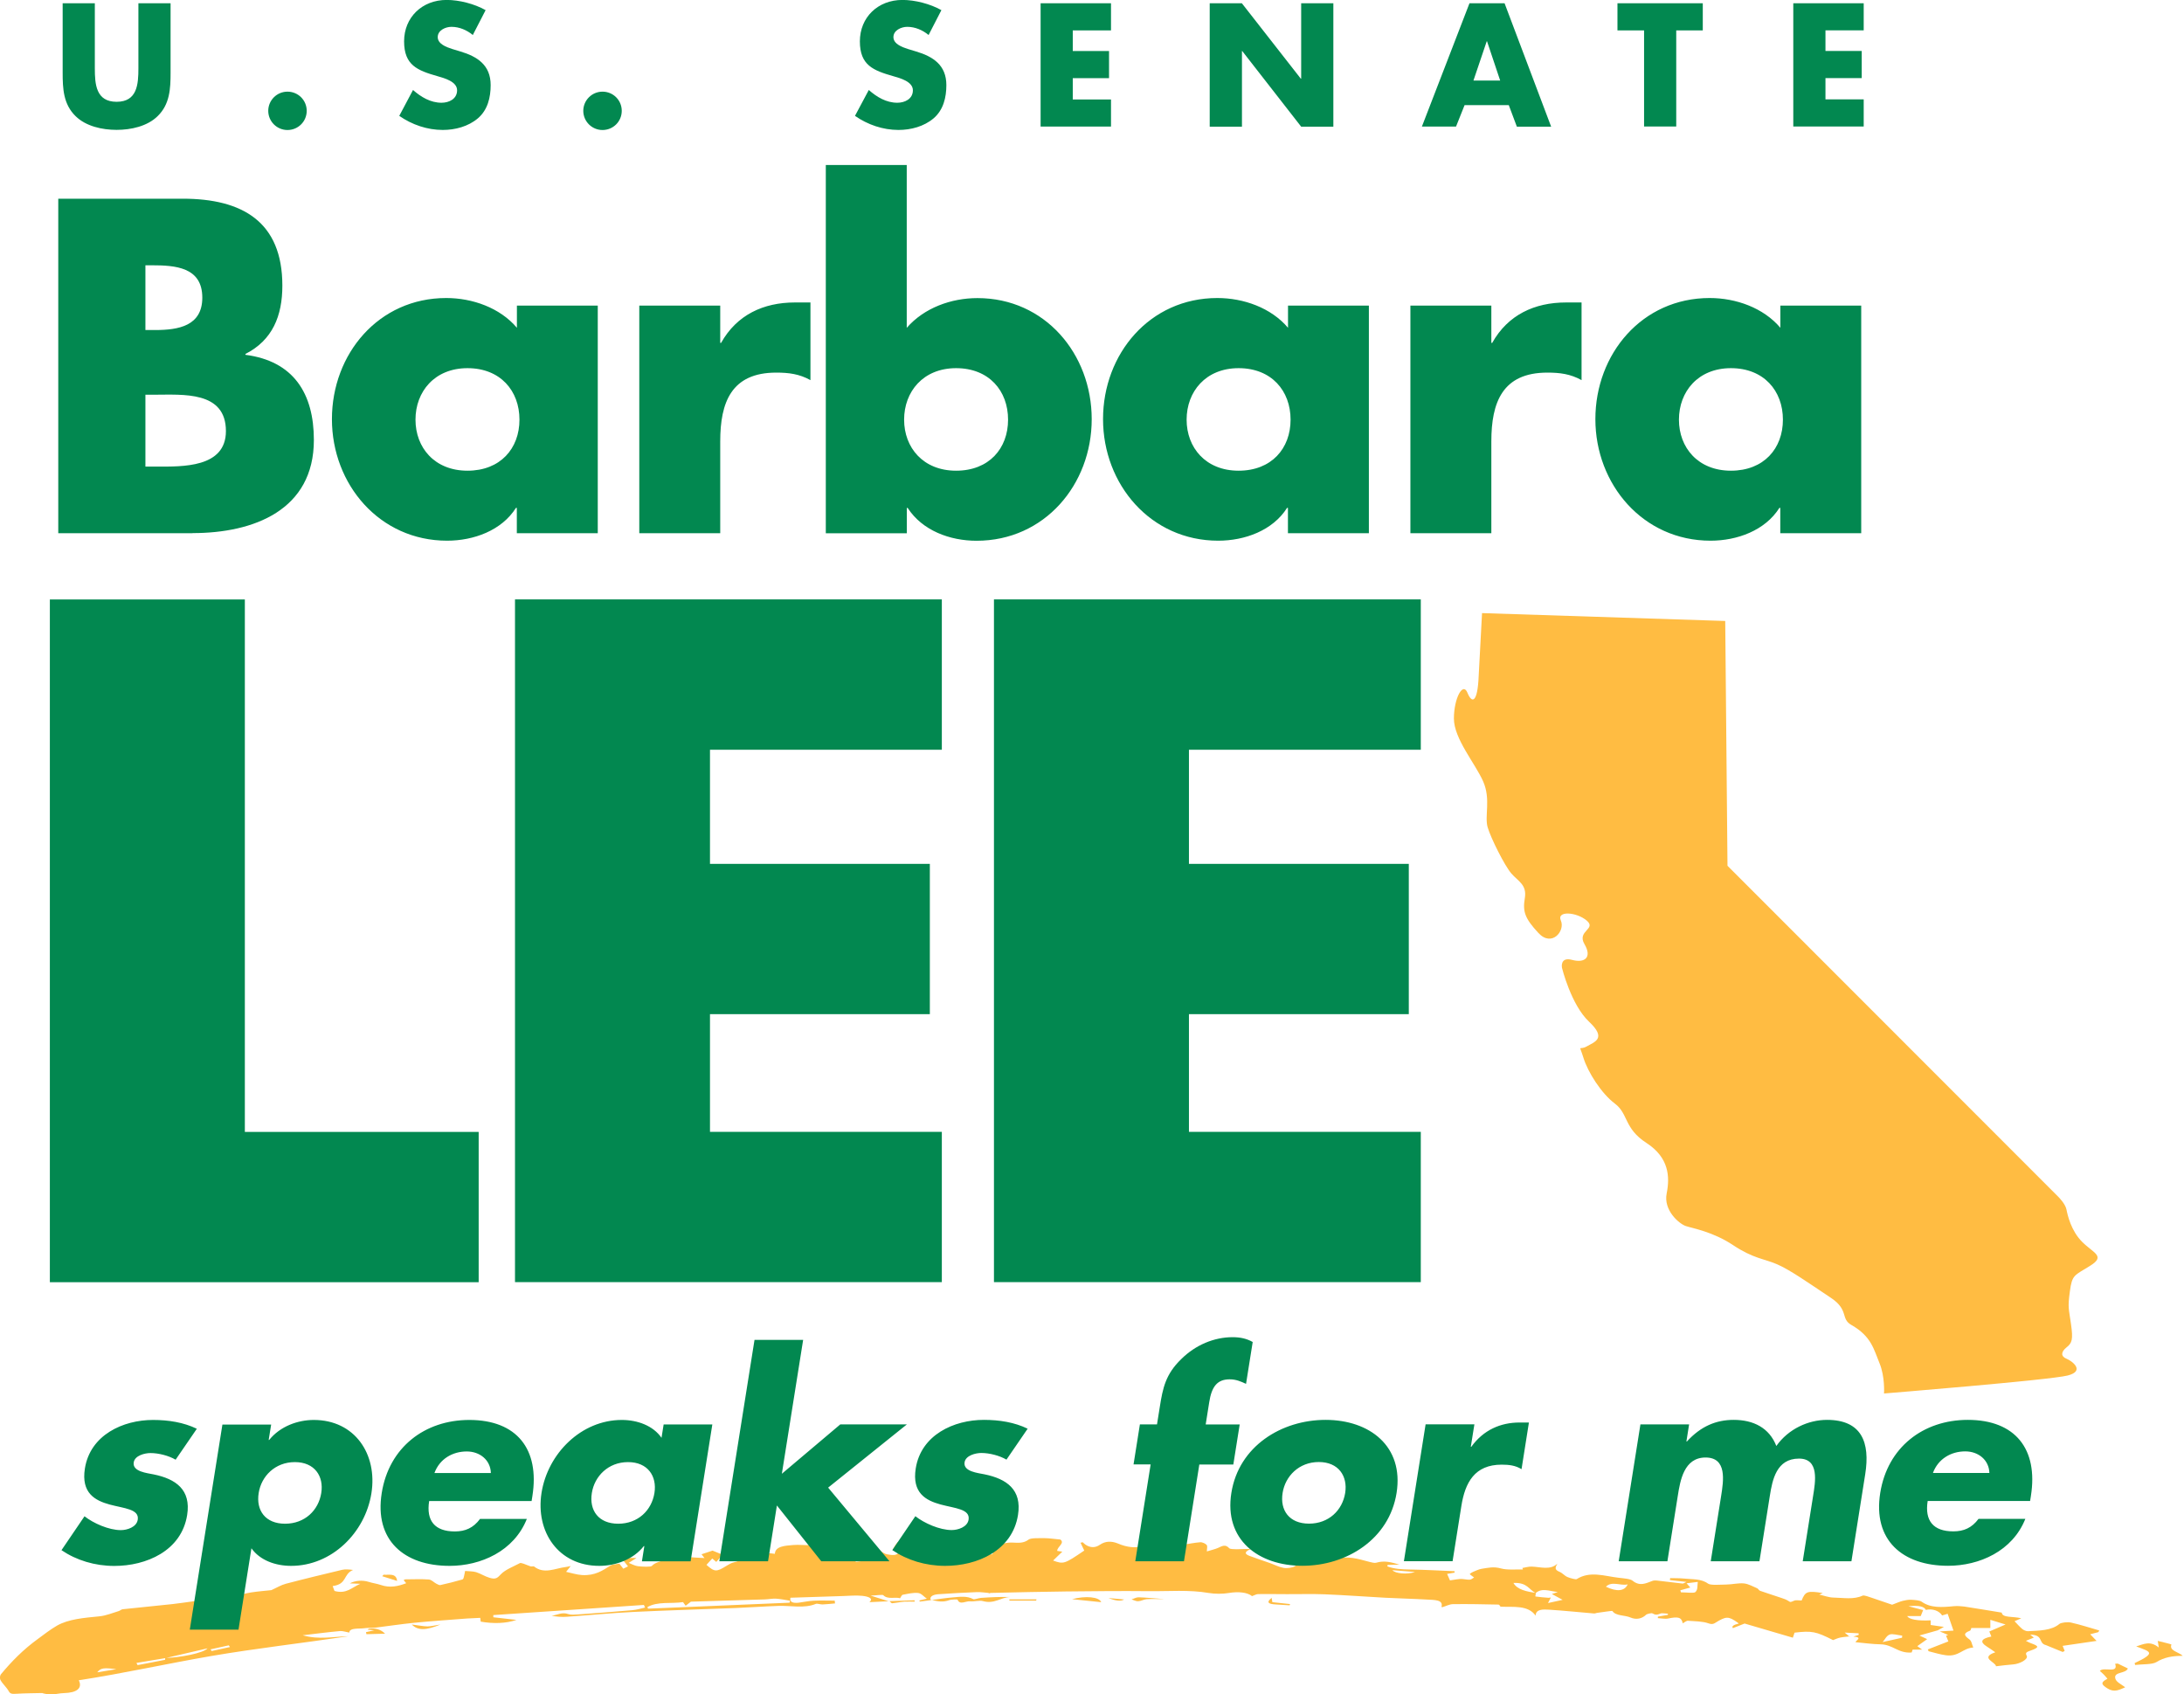
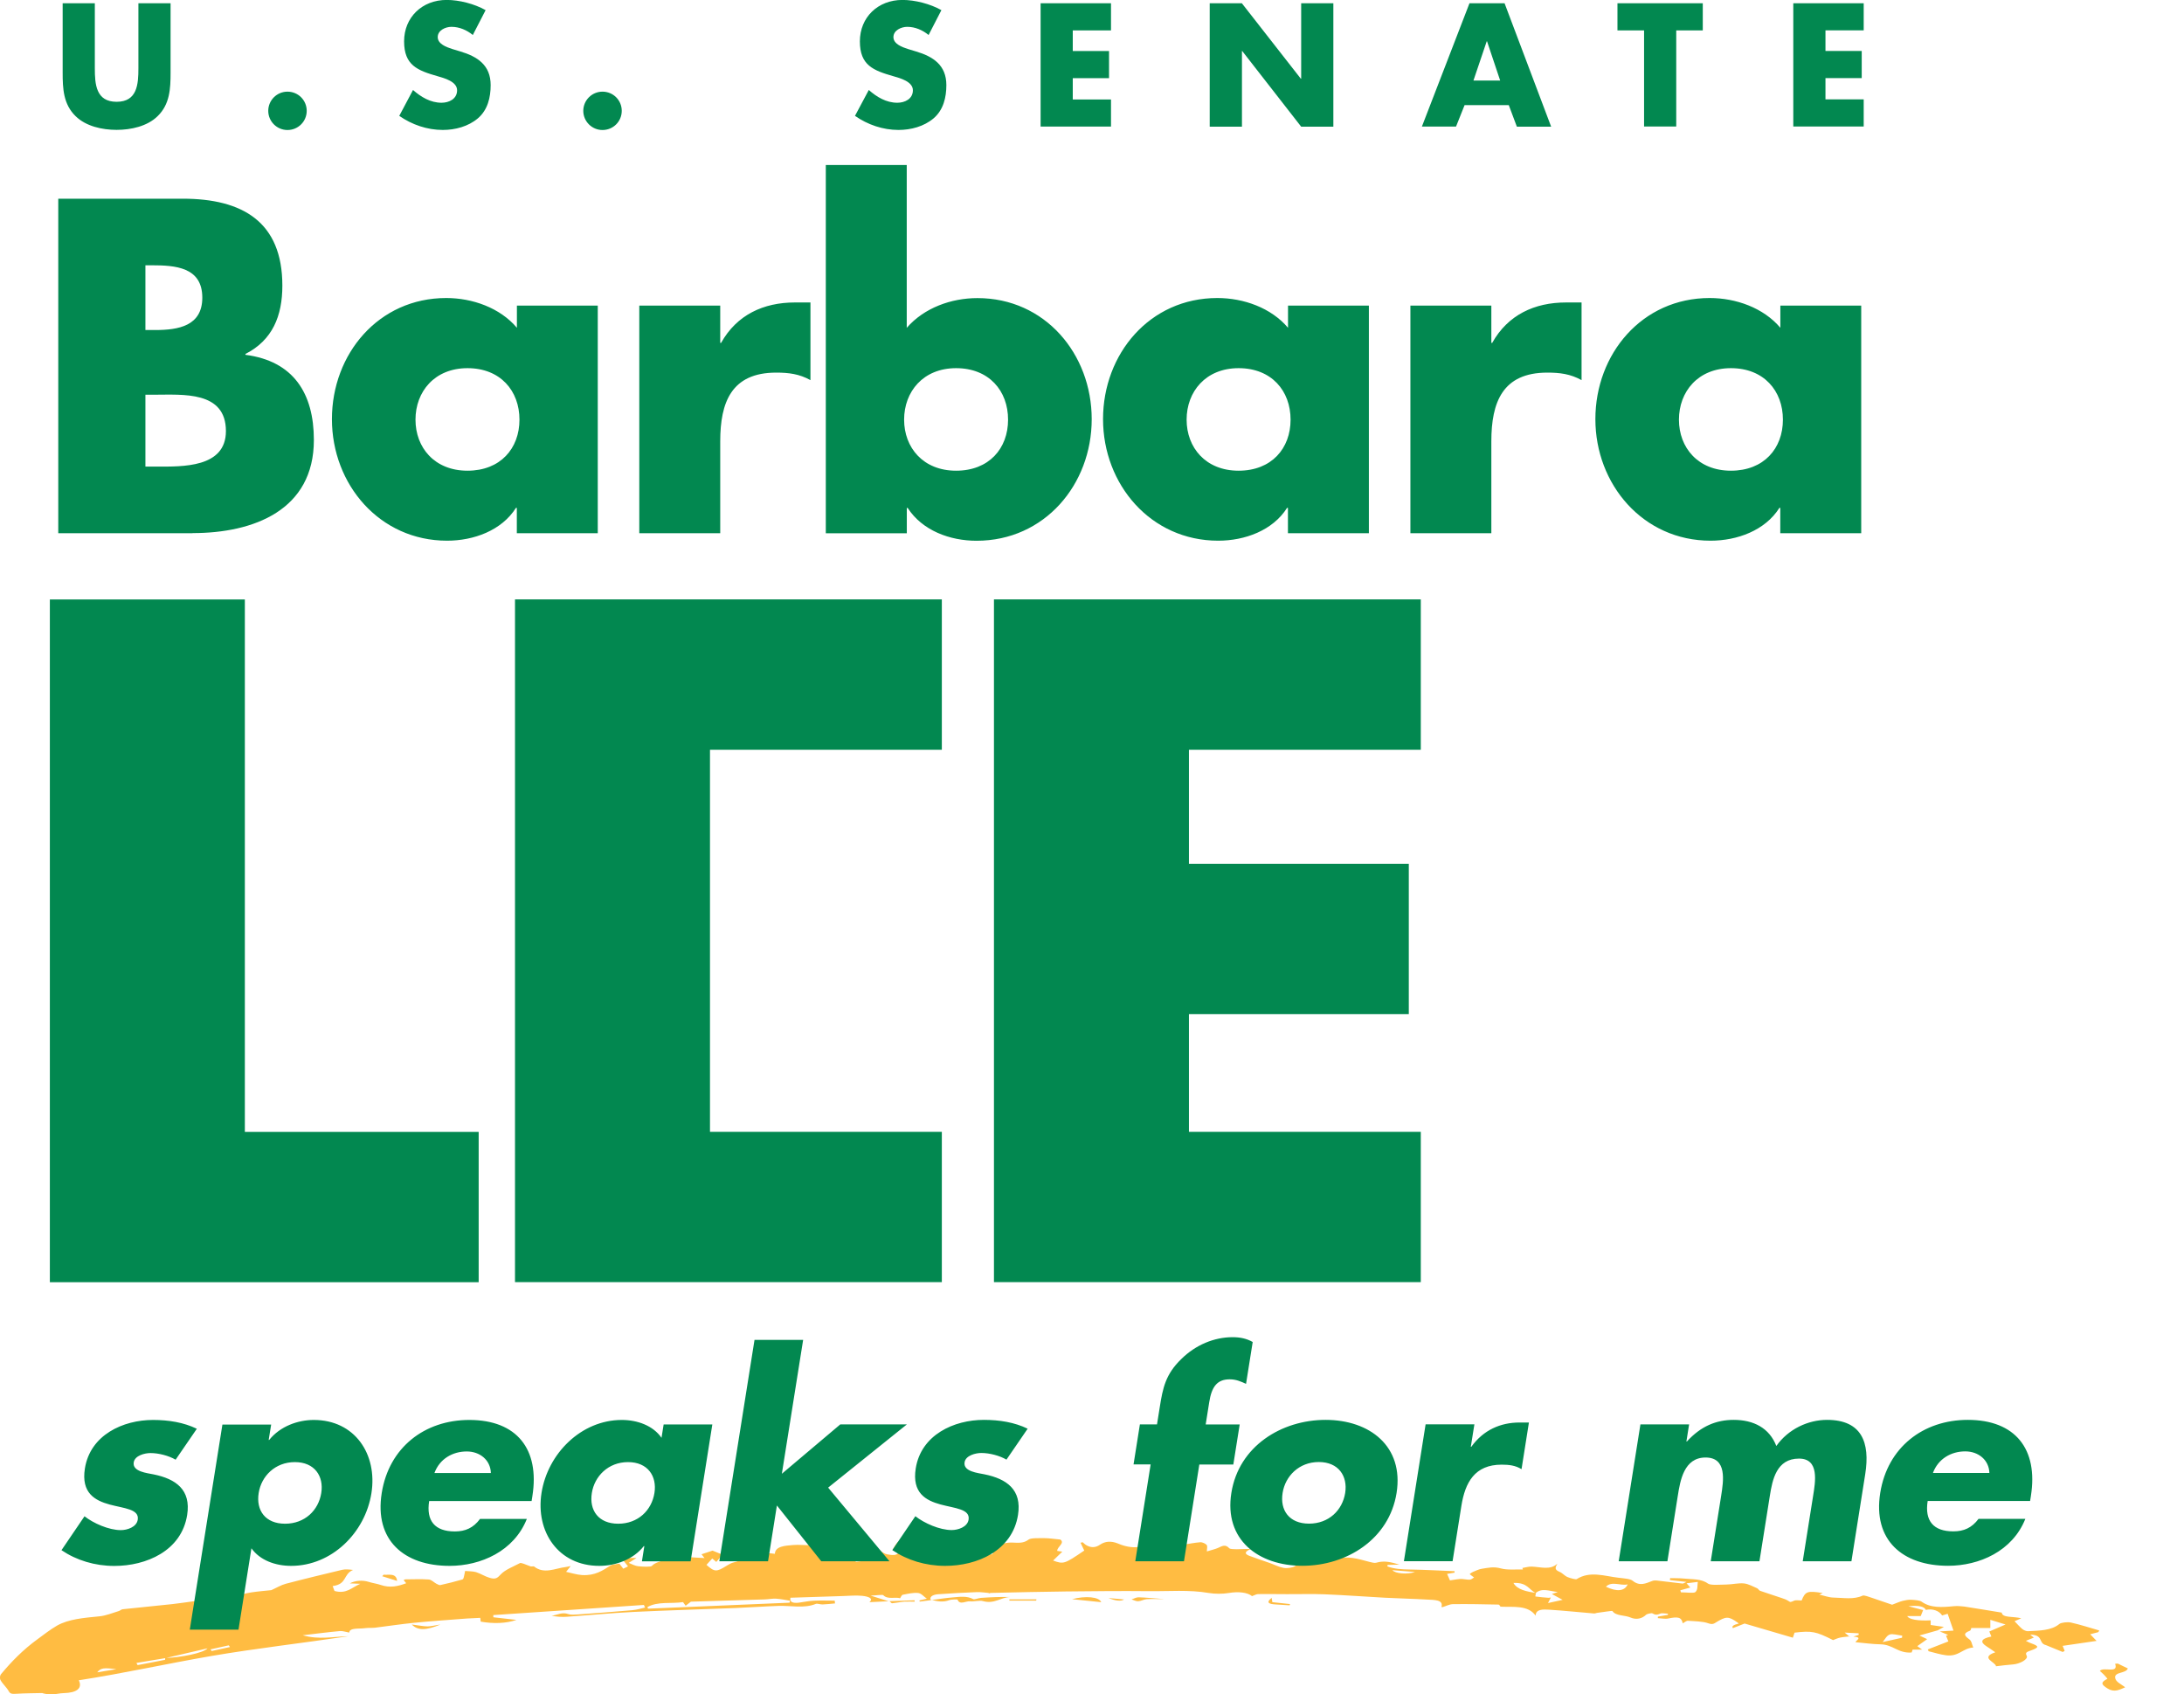
<svg xmlns="http://www.w3.org/2000/svg" width="165" height="128" viewBox="0 0 165 128" fill="none">
  <g clip-path="url(#clip0_1056_506)">
    <path d="M139.747 123.621C139.503 123.648 139.249 123.665 139.017 123.714C138.835 123.753 138.68 123.83 138.487 123.902C137.195 123.246 136.869 123.185 135.576 123.34C135.532 123.477 135.488 123.61 135.449 123.72C134.228 123.362 133.041 123.015 131.804 122.651C131.538 122.756 131.229 122.877 130.92 122.998C130.806 122.862 130.955 122.747 131.367 122.651C131.329 122.624 131.301 122.596 131.262 122.568C130.583 122.089 130.406 122.095 129.616 122.58C129.55 122.618 129.406 122.761 129.069 122.635C128.644 122.48 128.048 122.48 127.517 122.442C127.407 122.436 127.263 122.563 127.131 122.635C127.037 122.177 126.788 122.111 126.031 122.271C125.805 122.321 125.507 122.254 125.247 122.243L125.258 122.128C125.507 122.084 125.755 122.04 126.004 121.996C126.004 121.968 126.009 121.935 126.015 121.907C125.822 121.902 125.562 121.847 125.446 121.896C125.197 122.007 125.059 122.012 124.833 121.88C124.778 121.847 124.43 121.918 124.358 121.99C124.071 122.271 123.634 122.392 123.181 122.194C122.762 122.007 122.06 122.089 121.817 121.704C121.795 121.671 121.055 121.797 120.646 121.847C120.574 121.858 120.502 121.896 120.436 121.891C119.298 121.797 118.171 121.676 117.028 121.604C116.592 121.577 116.023 121.549 116.017 122.056C115.443 121.246 114.366 121.417 113.366 121.379C113.338 121.351 113.278 121.219 113.211 121.219C112.068 121.197 110.919 121.169 109.776 121.186C109.51 121.186 109.251 121.335 108.964 121.417C108.964 121.417 108.897 121.401 108.903 121.39C109.063 120.839 108.351 120.872 107.793 120.839C106.743 120.778 105.683 120.756 104.633 120.701C103.114 120.618 101.601 120.503 100.076 120.442C99.132 120.404 98.182 120.437 97.231 120.431C96.508 120.431 95.779 120.415 95.055 120.426C94.923 120.426 94.79 120.508 94.591 120.58C94.243 120.293 93.553 120.222 92.835 120.343C92.371 120.42 91.796 120.42 91.327 120.343C89.83 120.084 88.311 120.222 86.803 120.205C84.721 120.183 82.633 120.205 80.55 120.227C78.656 120.249 76.761 120.293 74.867 120.337C74.795 120.337 74.728 120.398 74.673 120.337C74.38 120.315 74.082 120.266 73.795 120.277C72.817 120.315 71.84 120.371 70.868 120.437C70.403 120.47 70.177 120.69 70.348 120.894L70.332 120.883C70.05 120.921 69.768 120.96 69.487 120.993C69.476 120.965 69.47 120.932 69.459 120.905C69.63 120.866 69.802 120.822 70.022 120.773C69.785 120.607 69.608 120.371 69.365 120.343C69.001 120.304 68.586 120.404 68.211 120.475C68.111 120.497 68.078 120.635 68.001 120.74C67.631 120.624 67.067 120.855 66.73 120.508C66.675 120.453 66.228 120.525 65.775 120.541C66.344 120.718 66.752 120.844 67.161 120.976L67.178 120.965C66.67 120.987 66.161 121.015 65.681 121.037C66.034 120.734 65.559 120.602 65.14 120.558C64.665 120.508 64.156 120.558 63.665 120.574C62.345 120.613 61.025 120.657 59.715 120.701C59.644 121.048 59.92 121.12 60.34 121.076C60.715 121.032 61.08 120.943 61.455 120.927C61.986 120.899 62.527 120.921 63.063 120.921C63.068 120.993 63.079 121.059 63.085 121.131C62.77 121.158 62.461 121.197 62.146 121.208C61.98 121.213 61.743 121.125 61.643 121.164C60.737 121.533 59.754 121.285 58.804 121.318C57.727 121.357 56.65 121.434 55.573 121.478C52.999 121.582 50.419 121.649 47.845 121.775C46.166 121.858 44.504 122.023 42.824 122.139C42.449 122.166 42.062 122.139 41.675 122.062C42.101 122.012 42.443 121.764 42.946 121.94C43.134 122.007 43.426 121.979 43.669 121.963C45.034 121.863 46.404 121.764 47.768 121.643C48.099 121.615 48.414 121.516 48.734 121.445C48.707 121.379 48.674 121.313 48.646 121.246C44.852 121.5 41.062 121.759 37.268 122.012C37.268 122.067 37.268 122.122 37.273 122.177C37.875 122.249 38.477 122.315 39.019 122.376C38.218 122.651 37.284 122.673 36.318 122.508C36.318 122.464 36.301 122.354 36.284 122.221C35.931 122.238 35.605 122.249 35.279 122.271C33.942 122.376 32.606 122.464 31.274 122.596C30.286 122.695 29.314 122.844 28.336 122.965C28.099 122.993 27.833 122.965 27.596 122.998C27.104 123.07 26.414 122.949 26.386 123.334C26.116 123.285 25.884 123.202 25.685 123.219C24.784 123.301 23.89 123.417 22.868 123.538C24.11 123.891 25.204 123.637 26.32 123.61C22.873 124.127 19.388 124.519 15.974 125.102C12.61 125.681 9.34 126.414 5.954 126.937C6.253 127.543 5.789 127.884 4.828 127.906C4.507 127.912 4.192 128 3.872 128.017C3.684 128.028 3.485 127.967 3.292 127.934C3.253 127.928 3.215 127.901 3.182 127.901C2.541 127.917 1.895 127.917 1.259 127.956C0.95 127.973 0.779 127.984 0.663 127.769C0.514 127.482 0.21 127.229 0.05 126.942C-0.033 126.799 -0.022 126.595 0.088 126.463C0.862 125.532 1.74 124.629 2.856 123.819C3.325 123.477 3.773 123.119 4.303 122.811C5.181 122.31 6.352 122.221 7.512 122.106C8.02 122.056 8.49 121.852 8.97 121.709C9.081 121.676 9.158 121.582 9.269 121.571C10.522 121.434 11.787 121.318 13.041 121.18C14.162 121.059 15.278 120.822 16.399 120.817C17.416 120.811 18.101 120.431 18.979 120.299C19.526 120.216 20.089 120.172 20.498 120.128C20.918 119.941 21.222 119.743 21.603 119.643C23.006 119.274 24.431 118.933 25.856 118.591C26.088 118.536 26.381 118.564 26.673 118.602C25.906 118.927 26.248 119.676 25.132 119.82C25.182 119.952 25.226 120.068 25.27 120.189C26.176 120.442 26.579 119.924 27.22 119.649C26.95 119.638 26.684 119.627 26.43 119.616C26.817 119.401 27.386 119.357 27.844 119.5C28.137 119.594 28.48 119.638 28.767 119.737C29.468 119.979 30.076 119.836 30.689 119.605C30.623 119.528 30.556 119.451 30.496 119.373C30.551 119.346 30.584 119.313 30.623 119.313C31.214 119.313 31.81 119.28 32.396 119.324C32.6 119.34 32.766 119.533 32.959 119.638C33.048 119.682 33.186 119.759 33.252 119.748C33.821 119.621 34.384 119.484 34.926 119.324C35.031 119.291 35.036 119.142 35.064 119.043C35.097 118.922 35.113 118.801 35.136 118.679C35.417 118.707 35.727 118.696 35.964 118.767C36.329 118.883 36.61 119.081 36.975 119.192C37.477 119.346 37.588 119.192 37.859 118.911C38.179 118.58 38.792 118.343 39.295 118.079C39.328 118.062 39.483 118.106 39.565 118.134C39.742 118.195 39.902 118.272 40.085 118.332C40.156 118.354 40.311 118.316 40.344 118.338C41.112 118.949 41.935 118.476 42.736 118.382C42.846 118.371 42.951 118.338 43.117 118.305C42.979 118.481 42.874 118.613 42.769 118.745C43.167 118.828 43.559 118.96 43.968 118.988C44.962 119.048 45.531 118.641 46.127 118.266C46.266 118.178 46.569 118.173 46.796 118.128C46.884 118.244 46.984 118.376 47.089 118.509C47.21 118.448 47.332 118.387 47.447 118.332C47.287 118.134 47.127 117.93 46.945 117.699H48.088C47.845 117.853 47.669 117.963 47.497 118.068C47.746 118.162 47.961 118.294 48.204 118.321C48.558 118.36 49.176 118.387 49.254 118.294C49.497 118.013 49.988 117.963 50.281 117.787C50.822 117.462 51.336 117.534 51.938 117.616C52.314 117.666 52.712 117.671 53.225 117.704C53.093 117.539 53.032 117.462 52.999 117.418C53.28 117.324 53.562 117.236 53.833 117.142C54.065 117.236 54.302 117.335 54.595 117.451C54.462 117.6 54.313 117.77 54.114 117.996C53.965 117.87 53.883 117.798 53.811 117.737C53.662 117.903 53.523 118.057 53.374 118.217C53.987 118.762 54.126 118.767 54.899 118.283C55.059 118.184 55.247 118.073 55.457 118.024C55.992 117.903 56.285 117.688 56.423 117.374C56.517 117.159 56.816 117.164 57.125 117.209C57.578 117.269 58.031 117.319 58.539 117.385C58.572 116.806 59.296 116.773 59.931 116.718C60.367 116.68 60.82 116.746 61.262 116.724C61.676 116.707 62.085 116.636 62.438 116.597C62.461 116.735 62.416 116.845 62.494 116.917C62.88 117.258 63.123 117.792 64.184 117.39C64.057 117.275 63.924 117.153 63.781 117.021C64.492 116.904 64.781 117.227 64.648 117.991C65.101 117.925 65.526 117.908 65.852 117.792C65.957 117.754 65.775 117.451 65.714 117.231C65.941 117.186 66.244 117.126 66.382 117.104C66.681 117.258 66.83 117.39 67.029 117.423C67.349 117.478 67.752 117.561 67.94 117.242C67.763 117.186 67.598 117.137 67.432 117.087C67.559 116.884 67.653 116.669 67.835 116.487C67.863 116.459 68.288 116.564 68.531 116.608C68.68 116.636 68.829 116.669 68.984 116.685C69.608 116.74 69.757 117.071 69.906 117.324C70.078 117.622 70.354 117.792 70.834 117.842C71.448 117.903 71.757 117.704 71.912 117.368C72.033 117.098 72.237 116.845 72.392 116.592C72.978 116.801 73.469 116.983 74.088 117.203C74.032 117.484 74.53 117.434 74.994 117.418C74.894 116.933 75.662 116.492 76.518 116.536C76.96 116.559 77.347 116.586 77.706 116.311C77.882 116.173 78.484 116.206 78.893 116.2C79.258 116.2 79.622 116.261 80.109 116.305C80.478 116.581 79.865 116.839 79.871 117.164C79.993 117.181 80.147 117.203 80.258 117.22C80.02 117.451 79.788 117.671 79.562 117.892C80.357 118.178 80.407 118.162 81.915 117.137C81.815 116.933 81.721 116.74 81.633 116.547C81.688 116.536 81.743 116.52 81.799 116.509C81.871 116.575 81.931 116.641 82.014 116.696C82.379 116.939 82.754 116.939 83.102 116.696C83.496 116.428 83.947 116.397 84.456 116.603C84.621 116.669 84.787 116.74 84.969 116.784C85.604 116.95 86.184 116.933 86.687 116.614C86.797 116.542 86.963 116.509 87.223 116.41C87.134 116.702 87.068 116.906 87.018 117.076C87.228 117.225 87.471 117.379 87.681 117.55C87.875 117.704 88.775 117.677 89.073 117.539C89.631 117.291 89.377 116.972 89.361 116.702C89.824 116.63 90.244 116.542 90.681 116.509C90.83 116.498 91.084 116.614 91.161 116.713C91.244 116.817 91.178 116.961 91.178 117.203C91.542 117.093 91.802 117.032 92.006 116.944C92.316 116.806 92.57 116.63 92.868 116.961C92.923 117.027 93.221 117.038 93.409 117.038C93.774 117.038 94.133 117.005 94.503 117.021C94.05 117.203 93.989 117.379 94.37 117.528C94.873 117.721 95.403 117.892 95.917 118.073C96.27 118.2 96.596 118.376 96.983 118.448C97.231 118.492 97.662 118.431 97.834 118.321C98.01 118.211 97.977 117.98 98.066 117.721C98.331 117.765 98.684 117.864 99.049 117.875C99.623 117.892 100.303 117.958 100.756 117.814C101.8 117.484 102.6 117.77 103.473 117.996C103.628 118.035 103.854 118.095 103.97 118.057C104.6 117.87 105.125 118.024 105.727 118.2C105.384 118.211 105.114 118.217 104.838 118.222C104.826 118.261 104.821 118.294 104.81 118.332C105.324 118.525 105.898 118.564 106.522 118.569C107.643 118.586 108.765 118.652 109.892 118.696C109.892 118.734 109.892 118.767 109.892 118.806C109.715 118.834 109.533 118.867 109.328 118.9C109.394 119.059 109.466 119.214 109.544 119.39C109.886 119.351 110.223 119.258 110.521 119.291C111.074 119.357 111.068 119.384 111.366 119.17C111.25 119.076 111.007 118.933 111.046 118.9C111.173 118.784 111.394 118.701 111.593 118.619C111.698 118.575 111.825 118.531 111.946 118.514C112.421 118.442 112.836 118.332 113.394 118.487C113.863 118.619 114.498 118.553 115.056 118.569C115.045 118.531 115.029 118.492 115.017 118.453C115.249 118.415 115.487 118.343 115.713 118.349C116.393 118.371 117.116 118.641 117.658 118.128C117.525 118.382 117.393 118.569 117.812 118.74C118.055 118.839 118.182 119.032 118.42 119.137C118.619 119.225 119.05 119.335 119.116 119.296C120.127 118.657 121.22 119.07 122.281 119.192C122.651 119.236 123.159 119.269 123.336 119.412C123.883 119.858 124.33 119.621 124.838 119.429C124.921 119.395 125.059 119.39 125.159 119.401C125.816 119.473 126.473 119.561 127.131 119.632C127.169 119.632 127.225 119.594 127.412 119.506C126.915 119.451 126.534 119.406 126.159 119.368C126.164 119.318 126.175 119.269 126.181 119.219C126.529 119.23 126.877 119.219 127.214 119.252C127.843 119.324 128.517 119.252 129.036 119.632C129.241 119.781 129.953 119.709 130.434 119.704C130.881 119.698 131.34 119.577 131.759 119.621C132.113 119.66 132.428 119.853 132.748 119.985C132.848 120.029 132.87 120.139 132.975 120.178C133.51 120.365 134.063 120.541 134.604 120.723C134.77 120.778 134.947 120.839 135.074 120.921C135.289 121.059 135.25 121.048 135.554 120.921C135.676 120.866 135.924 120.91 136.112 120.91C136.388 120.216 136.554 120.161 137.708 120.348C137.598 120.398 137.498 120.442 137.443 120.464C137.802 120.541 138.161 120.685 138.531 120.69C139.26 120.701 140.028 120.861 140.724 120.541C140.829 120.492 141.221 120.64 141.464 120.723C142.017 120.905 142.564 121.098 142.95 121.23C143.315 121.092 143.514 120.999 143.746 120.938C143.944 120.888 144.182 120.844 144.397 120.855C144.668 120.872 145.033 120.894 145.176 120.999C145.856 121.489 146.712 121.428 147.618 121.34C147.872 121.318 148.148 121.335 148.402 121.368C149.302 121.505 150.203 121.66 151.23 121.825C151.269 122.238 152.103 122.095 152.705 122.254C152.473 122.359 152.302 122.431 152.197 122.475C152.401 122.684 152.567 122.882 152.782 123.064C152.876 123.141 153.069 123.235 153.202 123.23C154.08 123.185 154.981 123.185 155.583 122.684C155.71 122.574 156.212 122.519 156.45 122.574C157.19 122.739 157.886 122.971 158.598 123.174C158.576 123.219 158.549 123.257 158.527 123.301C158.35 123.345 158.173 123.395 157.914 123.461C158.057 123.61 158.195 123.753 158.394 123.962C157.61 124.078 156.732 124.205 155.831 124.337C155.881 124.458 155.931 124.585 155.986 124.717C155.936 124.744 155.886 124.772 155.837 124.8C155.417 124.629 154.992 124.452 154.572 124.282C153.964 124.133 154.423 123.51 153.379 123.488C153.5 123.588 153.594 123.665 153.655 123.714C153.462 123.791 153.279 123.869 153.053 123.957C153.224 124.039 153.312 124.094 153.423 124.133C154.069 124.359 154.08 124.458 153.406 124.695C153.114 124.8 152.987 124.849 153.114 125.08C153.263 125.345 152.589 125.708 152.07 125.741C151.644 125.769 151.23 125.83 150.794 125.879C150.805 125.576 149.529 125.24 150.744 124.822C150.534 124.678 150.33 124.53 150.109 124.392C149.556 124.045 149.656 123.797 150.446 123.632C150.385 123.483 150.324 123.34 150.291 123.252C150.678 123.086 151.048 122.927 151.517 122.723C151.07 122.585 150.766 122.491 150.368 122.37V122.987H148.932C148.899 123.053 148.905 123.163 148.822 123.196C148.258 123.406 148.441 123.593 148.778 123.841C148.965 123.979 148.965 124.21 149.081 124.463C148.275 124.508 147.993 125.18 147.01 125.047C146.557 124.987 146.137 124.849 145.706 124.744C145.684 124.7 145.668 124.651 145.646 124.607C146.176 124.403 146.706 124.194 147.198 124.001C147.137 123.847 147.076 123.709 147.021 123.566C147.076 123.549 147.132 123.533 147.187 123.516C146.971 123.428 146.756 123.334 146.546 123.246C146.927 123.224 147.308 123.202 147.584 123.185C147.424 122.717 147.292 122.332 147.143 121.913C147.054 121.94 146.889 121.99 146.728 122.04C146.496 121.676 145.988 121.505 145.497 121.621C145.381 121.368 144.961 121.257 144.182 121.346C144.64 121.461 144.966 121.549 145.292 121.632C145.231 121.786 145.171 121.935 145.11 122.089H144.094C144.204 122.337 144.911 122.464 145.861 122.409V122.761C146.204 122.811 146.513 122.855 146.861 122.905C146.64 123.026 146.518 123.092 146.397 123.163C145.972 123.285 145.546 123.4 145.01 123.555C145.298 123.692 145.414 123.747 145.596 123.83C145.353 124.001 145.115 124.172 144.85 124.359C144.917 124.408 145.044 124.497 145.22 124.623H144.497C144.469 124.7 144.442 124.783 144.425 124.838C143.403 124.921 143.028 124.238 142.072 124.221C141.459 124.21 140.851 124.122 140.188 124.061C140.177 123.94 140.779 123.687 140.023 123.637C140.155 123.593 140.288 123.549 140.426 123.505C140.426 123.466 140.415 123.428 140.415 123.389C140.067 123.373 139.713 123.356 139.365 123.334C139.492 123.444 139.619 123.549 139.747 123.659V123.621ZM12.483 125.251C13.549 125.235 15.411 124.877 15.676 124.524C14.511 124.794 13.505 125.031 12.505 125.262C11.771 125.383 11.042 125.505 10.307 125.626C10.335 125.681 10.368 125.736 10.395 125.791C11.086 125.659 11.776 125.532 12.456 125.394C12.489 125.389 12.472 125.301 12.478 125.251H12.483ZM116.028 120.348C115.498 120.101 115.415 119.539 114.338 119.583C114.636 120.106 115.332 120.227 116.039 120.343C116.028 120.437 115.979 120.602 116.001 120.607C116.327 120.657 116.663 120.679 116.995 120.707C117.045 120.707 117.094 120.696 117.166 120.685C117.1 120.811 117.045 120.921 116.951 121.103C117.376 121.01 117.685 120.943 118.055 120.861C117.768 120.707 117.514 120.569 117.243 120.42C117.404 120.365 117.52 120.326 117.691 120.271C117.061 120.2 116.487 119.935 116.023 120.348H116.028ZM48.906 121.406C48.922 121.445 48.939 121.489 48.961 121.527C52.524 121.379 56.086 121.224 59.649 121.076C59.66 121.026 59.677 120.976 59.688 120.927C59.34 120.872 58.992 120.795 58.638 120.773C58.362 120.756 58.069 120.817 57.782 120.828C55.877 120.888 53.976 120.943 52.198 120.999C52.016 121.142 51.905 121.224 51.8 121.307C51.739 121.23 51.684 121.147 51.601 121.032C50.728 121.169 49.673 120.96 48.906 121.412V121.406ZM126.948 120.139C126.965 120.189 126.976 120.244 126.993 120.293C127.374 120.293 127.97 120.376 128.081 120.277C128.291 120.09 128.219 119.792 128.269 119.506C127.921 119.55 127.711 119.577 127.418 119.61C127.539 119.748 127.622 119.842 127.7 119.93C127.429 120.007 127.191 120.073 126.948 120.139ZM122.971 119.693C122.43 119.82 121.778 119.412 121.325 119.869C122.154 120.266 122.739 120.211 122.971 119.693ZM143.696 123.725L143.712 123.566C143.392 123.527 142.978 123.406 142.779 123.477C142.519 123.571 142.431 123.824 142.232 124.05C142.851 123.913 143.276 123.819 143.696 123.725ZM105.197 118.619C105.401 118.883 106.329 118.955 106.903 118.756C106.379 118.712 105.854 118.668 105.197 118.619ZM8.788 126.1C7.816 125.973 7.606 126.011 7.346 126.336C7.871 126.248 8.33 126.177 8.788 126.1ZM17.372 124.425C17.344 124.381 17.311 124.337 17.283 124.298C16.825 124.397 16.366 124.502 15.908 124.601C15.935 124.645 15.963 124.684 15.991 124.728L17.377 124.425H17.372Z" fill="#FFBC42" />
-     <path d="M161.266 125.642C162.94 124.855 162.465 124.777 161.388 124.381C161.946 124.21 162.437 123.924 163.095 124.463C163.062 124.238 163.045 124.144 163.017 123.962C163.426 124.072 164.067 124.205 164.05 124.243C163.851 124.711 164.647 124.816 164.901 125.091C164.128 125.091 163.498 125.202 162.912 125.565C162.598 125.758 161.852 125.714 161.305 125.78C161.294 125.736 161.283 125.686 161.272 125.642H161.266Z" fill="#FFBC42" />
    <path d="M159.985 125.67C160.283 125.813 160.576 125.956 160.758 126.045C160.604 126.436 159.764 126.292 159.797 126.728C159.819 127.064 160.256 127.223 160.554 127.471C160.129 127.648 159.742 127.879 159.228 127.559C158.715 127.24 158.703 127.091 159.217 126.821C159.129 126.717 159.035 126.601 158.93 126.496C158.836 126.397 158.72 126.303 158.643 126.232C158.908 125.89 160.079 126.474 159.797 125.692C159.858 125.686 159.924 125.681 159.985 125.675V125.67Z" fill="#FFBC42" />
    <path d="M70.359 120.877C70.906 120.806 71.453 120.718 72.011 120.674C72.53 120.629 73.066 120.552 73.535 120.811C73.607 120.85 73.916 120.729 74.121 120.712C74.844 120.662 75.568 120.629 76.314 120.646C75.596 120.674 75.126 121.197 74.253 120.954C73.994 120.883 73.596 121.004 73.276 120.971C72.978 120.943 72.491 121.279 72.342 120.839C72.342 120.828 71.884 120.822 71.718 120.883C71.232 121.065 70.801 120.971 70.348 120.855L70.365 120.866L70.359 120.877Z" fill="#FFBC42" />
    <path d="M83.196 121.037C82.445 120.96 81.81 120.894 80.992 120.811C82.02 120.541 83.052 120.635 83.196 121.037Z" fill="#FFBC42" />
-     <path d="M27.651 123.301C27.855 123.257 28.06 123.207 28.281 123.158C28.115 123.147 27.96 123.13 27.778 123.119C27.822 123.081 27.839 123.053 27.861 123.048C28.38 122.976 28.75 123.086 29.093 123.417C28.562 123.428 28.126 123.444 27.684 123.455C27.673 123.406 27.662 123.351 27.651 123.301Z" fill="#FFBC42" />
    <path d="M33.279 122.723C32.197 123.174 31.573 123.197 31.109 122.723C31.6 122.783 31.943 122.86 32.296 122.866C32.567 122.866 32.843 122.789 33.279 122.723Z" fill="#FFBC42" />
    <path d="M87.902 120.806C87.444 120.806 87.035 120.784 86.637 120.811C86.411 120.828 86.212 120.954 85.986 120.966C85.831 120.977 85.654 120.877 85.488 120.828C85.665 120.773 85.853 120.663 86.024 120.668C86.637 120.69 87.245 120.751 87.902 120.8V120.806Z" fill="#FFBC42" />
    <path d="M78.286 120.921H76.258C76.258 120.888 76.258 120.855 76.258 120.822H78.308C78.297 120.855 78.291 120.888 78.28 120.921H78.286Z" fill="#FFBC42" />
    <path d="M96.072 120.707C96.094 120.861 96.11 120.943 96.127 121.037C96.58 121.087 97.022 121.131 97.463 121.18C97.453 121.213 97.441 121.246 97.43 121.274C97.082 121.252 96.729 121.224 96.381 121.208C95.84 121.18 95.63 121.065 96.077 120.707H96.072Z" fill="#FFBC42" />
    <path d="M67.178 120.96C67.819 120.938 68.454 120.916 69.094 120.894C69.094 120.927 69.106 120.96 69.106 120.998C68.84 120.998 68.57 120.982 68.31 120.998C68.001 121.026 67.708 121.092 67.399 121.12C67.343 121.12 67.261 121.009 67.194 120.949L67.178 120.96Z" fill="#FFBC42" />
    <path d="M29.993 119.429C29.529 119.28 29.203 119.181 28.877 119.076C28.91 119.037 28.949 118.999 28.982 118.96C29.363 119.004 29.938 118.806 29.999 119.429H29.993Z" fill="#FFBC42" />
    <path d="M83.743 120.723C84.108 120.756 84.478 120.789 84.93 120.833C84.684 120.98 84.288 120.943 83.743 120.723Z" fill="#FFBC42" />
-     <path fill-rule="evenodd" clip-rule="evenodd" d="M18.498 45.287V85.511H36.163V96.865H3.767V45.287H18.498ZM71.155 56.64H53.639V65.261H70.249V76.615H53.639V85.506H71.155V96.859H38.908V45.282H71.155V56.635V56.64ZM107.34 56.64H89.824V65.261H106.434V76.615H89.824V85.506H107.34V96.859H75.093V45.282H107.34V56.635V56.64Z" fill="#028850" />
+     <path fill-rule="evenodd" clip-rule="evenodd" d="M18.498 45.287V85.511H36.163V96.865H3.767V45.287H18.498ZM71.155 56.64H53.639V65.261V76.615H53.639V85.506H71.155V96.859H38.908V45.282H71.155V56.635V56.64ZM107.34 56.64H89.824V65.261H106.434V76.615H89.824V85.506H107.34V96.859H75.093V45.282H107.34V56.635V56.64Z" fill="#028850" />
    <path fill-rule="evenodd" clip-rule="evenodd" d="M10.986 29.824V35.25H11.826C13.776 35.25 17.068 35.349 17.068 32.567C17.068 29.516 13.809 29.819 11.66 29.819H10.986V29.824ZM14.549 40.28H4.402V15.011H13.809C18.311 15.011 21.332 16.752 21.332 21.578C21.332 23.858 20.592 25.698 18.543 26.739V26.805C22.172 27.274 23.713 29.719 23.713 33.239C23.713 38.533 19.178 40.274 14.544 40.274L14.549 40.28ZM10.986 20.041V24.932H11.727C13.472 24.932 15.284 24.629 15.284 22.486C15.284 20.173 13.235 20.041 11.456 20.041H10.986ZM35.318 27.813C32.832 27.813 31.39 29.587 31.39 31.703C31.39 33.818 32.832 35.559 35.318 35.559C37.803 35.559 39.245 33.884 39.245 31.703C39.245 29.521 37.803 27.813 35.318 27.813ZM45.161 23.087V40.28H39.046V38.368H38.98C37.903 40.076 35.787 40.847 33.777 40.847C28.673 40.847 25.077 36.589 25.077 31.664C25.077 26.739 28.601 22.514 33.71 22.514C35.693 22.514 37.776 23.252 39.052 24.762V23.087H45.166H45.161ZM54.413 23.087V25.902H54.479C55.656 23.792 57.672 22.85 60.052 22.85H61.229V28.717C60.389 28.249 59.583 28.149 58.644 28.149C55.252 28.149 54.413 30.397 54.413 33.344V40.28H48.298V23.087H54.413ZM62.389 40.28V12.466H68.504V24.767C69.813 23.258 71.862 22.52 73.845 22.52C78.949 22.52 82.478 26.739 82.478 31.669C82.478 36.6 78.921 40.852 73.778 40.852C71.762 40.852 69.68 40.081 68.575 38.374H68.509V40.285H62.394L62.389 40.28ZM72.232 27.813C69.746 27.813 68.305 29.587 68.305 31.703C68.305 33.818 69.746 35.559 72.232 35.559C74.718 35.559 76.159 33.884 76.159 31.703C76.159 29.521 74.718 27.813 72.232 27.813ZM93.575 27.813C91.089 27.813 89.648 29.587 89.648 31.703C89.648 33.818 91.089 35.559 93.575 35.559C96.061 35.559 97.502 33.884 97.502 31.703C97.502 29.521 96.061 27.813 93.575 27.813ZM103.418 23.087V40.28H97.303V38.368H97.237C96.16 40.076 94.044 40.847 92.034 40.847C86.93 40.847 83.334 36.589 83.334 31.664C83.334 26.739 86.858 22.514 91.968 22.514C93.951 22.514 96.033 23.252 97.309 24.762V23.087H103.424H103.418ZM112.67 23.087V25.902H112.736C113.913 23.792 115.929 22.85 118.31 22.85H119.486V28.717C118.647 28.249 117.84 28.149 116.901 28.149C113.51 28.149 112.67 30.397 112.67 33.344V40.28H106.555V23.087H112.67ZM130.771 27.813C128.285 27.813 126.843 29.587 126.843 31.703C126.843 33.818 128.285 35.559 130.771 35.559C133.256 35.559 134.698 33.884 134.698 31.703C134.698 29.521 133.256 27.813 130.771 27.813ZM140.614 23.087V40.28H134.499V38.368H134.433C133.356 40.076 131.24 40.847 129.23 40.847C124.126 40.847 120.53 36.589 120.53 31.664C120.53 26.739 124.054 22.514 129.163 22.514C131.146 22.514 133.229 23.252 134.505 24.762V23.087H140.619H140.614Z" fill="#028850" />
    <path fill-rule="evenodd" clip-rule="evenodd" d="M10.456 0.248H12.887V5.487C12.887 6.688 12.837 7.872 11.909 8.775C11.13 9.541 9.898 9.811 8.81 9.811C7.722 9.811 6.49 9.541 5.711 8.775C4.783 7.872 4.734 6.688 4.734 5.487V0.248H7.164V5.156C7.164 6.368 7.253 7.69 8.81 7.69C10.368 7.69 10.456 6.368 10.456 5.156V0.248ZM21.719 6.924C22.525 6.924 23.172 7.569 23.172 8.373C23.172 9.178 22.525 9.822 21.719 9.822C20.912 9.822 20.266 9.166 20.266 8.373C20.266 7.58 20.912 6.924 21.719 6.924ZM36.688 0.766L35.721 2.644C35.274 2.275 34.705 2.027 34.108 2.027C33.661 2.027 33.07 2.286 33.07 2.804C33.07 3.322 33.727 3.559 34.147 3.696L34.766 3.884C36.069 4.269 37.069 4.919 37.069 6.429C37.069 7.354 36.848 8.307 36.102 8.941C35.373 9.558 34.39 9.817 33.451 9.817C32.274 9.817 31.12 9.42 30.164 8.753L31.203 6.798C31.81 7.332 32.528 7.762 33.357 7.762C33.926 7.762 34.533 7.475 34.533 6.82C34.533 6.164 33.578 5.905 33.059 5.757C31.534 5.321 30.529 4.93 30.529 3.123C30.529 1.317 31.882 -0.005 33.749 -0.005C34.694 -0.005 35.843 0.292 36.677 0.76L36.688 0.766ZM45.52 6.924C46.326 6.924 46.973 7.569 46.973 8.373C46.973 9.178 46.326 9.822 45.52 9.822C44.713 9.822 44.067 9.166 44.067 8.373C44.067 7.58 44.713 6.924 45.52 6.924ZM71.122 0.766L70.155 2.644C69.708 2.275 69.139 2.027 68.542 2.027C68.095 2.027 67.498 2.286 67.498 2.804C67.498 3.322 68.156 3.559 68.575 3.696L69.194 3.884C70.498 4.269 71.497 4.919 71.497 6.429C71.497 7.354 71.276 8.307 70.531 8.941C69.802 9.558 68.818 9.817 67.879 9.817C66.703 9.817 65.548 9.42 64.593 8.753L65.637 6.798C66.244 7.332 66.962 7.762 67.791 7.762C68.36 7.762 68.968 7.475 68.968 6.82C68.968 6.164 68.012 5.905 67.493 5.757C65.968 5.321 64.963 4.93 64.963 3.123C64.963 1.317 66.316 -0.005 68.183 -0.005C69.128 -0.005 70.276 0.292 71.111 0.76L71.122 0.766ZM83.936 2.297H81.047V3.856H83.787V5.905H81.047V7.514H83.936V9.563H78.617V0.248H83.936V2.297ZM91.393 9.563V0.248H93.824L98.276 5.944H98.303V0.248H100.734V9.569H98.303L93.851 3.856H93.829V9.569H91.399L91.393 9.563ZM113.996 7.944H110.648L110.002 9.563H107.423L111.018 0.248H113.67L117.188 9.569H114.598L113.99 7.949L113.996 7.944ZM113.338 6.087L112.344 3.118H112.322L111.317 6.087H113.338ZM126.639 2.292V9.558H124.209V2.297H122.198V0.248H128.644V2.297H126.634L126.639 2.292ZM140.802 2.292H137.913V3.851H140.652V5.9H137.913V7.508H140.802V9.558H135.482V0.248H140.802V2.297V2.292Z" fill="#028850" />
-     <path fill-rule="evenodd" clip-rule="evenodd" d="M111.963 46.317L130.34 46.912L130.511 65.405L155.522 90.431C155.522 90.431 156.03 90.938 156.118 91.362C156.201 91.786 156.461 92.976 157.312 93.824C158.162 94.672 159.096 94.887 157.908 95.625C156.715 96.369 156.549 96.281 156.378 97.553C156.207 98.826 156.295 98.826 156.461 100.016C156.632 101.206 156.544 101.459 156.118 101.795C155.693 102.137 155.693 102.473 156.118 102.643C156.544 102.814 157.566 103.574 156.201 103.916C154.843 104.258 142.337 105.271 142.337 105.271C142.337 105.271 142.42 103.999 141.995 102.98C141.569 101.96 141.398 100.963 139.868 100.093C139.04 99.625 139.697 98.964 138.338 98.055C136.554 96.865 135.234 95.934 134.256 95.51C133.278 95.086 132.472 95.086 130.936 94.066C129.406 93.047 127.876 92.794 127.363 92.623C126.855 92.452 125.661 91.433 125.916 90.161C126.17 88.888 126.087 87.445 124.386 86.343C122.684 85.242 123.027 84.14 122.005 83.374C120.983 82.608 119.961 81 119.624 79.898C119.282 78.796 119.282 79.391 119.878 79.05C120.475 78.708 121.408 78.455 120.049 77.182C118.691 75.91 118.006 73.111 118.006 73.111C118.006 73.111 117.835 72.263 118.774 72.516C119.707 72.77 120.304 72.346 119.707 71.327C119.11 70.308 120.641 70.203 119.878 69.547C119.11 68.892 117.58 68.781 117.923 69.547C118.265 70.313 117.244 71.585 116.222 70.478C115.2 69.376 115.029 68.864 115.2 67.851C115.371 66.832 114.692 66.578 114.178 65.983C113.67 65.388 112.648 63.355 112.394 62.507C112.14 61.659 112.648 60.386 112.051 59.031C111.455 57.676 109.842 55.809 109.842 54.283C109.842 52.757 110.521 51.484 110.864 52.333C111.206 53.181 111.632 53.098 111.714 51.06L111.968 46.312L111.963 46.317Z" fill="#FFBC42" />
    <path fill-rule="evenodd" clip-rule="evenodd" d="M14.87 107.937L13.268 110.273C12.748 109.97 11.992 109.772 11.368 109.772C10.942 109.772 10.185 109.954 10.103 110.477C9.992 111.182 11.124 111.281 11.616 111.386C13.279 111.727 14.444 112.537 14.14 114.449C13.71 117.17 11.042 118.299 8.639 118.299C7.164 118.299 5.778 117.875 4.645 117.109L6.385 114.548C7.048 115.071 8.219 115.594 9.131 115.594C9.595 115.594 10.318 115.374 10.406 114.807C10.534 114.002 9.39 113.958 8.285 113.661C7.181 113.358 6.12 112.796 6.413 110.94C6.816 108.4 9.296 107.271 11.561 107.271C12.732 107.271 13.875 107.453 14.87 107.937ZM20.487 107.612L20.299 108.78H20.338C21.166 107.75 22.498 107.271 23.707 107.271C26.8 107.271 28.529 109.849 28.06 112.813C27.585 115.793 25.066 118.294 21.995 118.294C20.802 118.294 19.636 117.87 18.996 116.966L18.018 123.114H14.339L16.803 107.618H20.482L20.487 107.612ZM22.277 110.455C20.78 110.455 19.741 111.524 19.543 112.791C19.333 114.102 20.045 115.11 21.537 115.11C23.028 115.11 24.061 114.102 24.271 112.791C24.475 111.524 23.773 110.455 22.277 110.455ZM32.821 111.281H37.085C37.058 110.295 36.251 109.651 35.263 109.651C34.191 109.651 33.213 110.212 32.821 111.281ZM40.223 113.016L40.162 113.396H32.423C32.186 114.889 32.849 115.694 34.362 115.694C35.152 115.694 35.76 115.429 36.268 114.746H39.803C38.831 117.186 36.329 118.294 33.965 118.294C30.529 118.294 28.27 116.36 28.839 112.791C29.386 109.348 32.081 107.271 35.456 107.271C39.052 107.271 40.781 109.485 40.223 113.011V113.016ZM47.448 110.455C45.951 110.455 44.912 111.524 44.713 112.791C44.504 114.102 45.216 115.11 46.707 115.11C48.199 115.11 49.232 114.102 49.442 112.791C49.646 111.524 48.944 110.455 47.448 110.455ZM53.816 107.612L52.176 117.952H48.497L48.679 116.801H48.641C47.829 117.831 46.486 118.294 45.271 118.294C42.2 118.294 40.444 115.732 40.913 112.774C41.383 109.81 43.907 107.271 46.978 107.271C48.171 107.271 49.353 107.711 49.977 108.62L50.138 107.612H53.816ZM60.677 101.222L59.069 111.336L63.483 107.607H68.514L62.566 112.383L67.2 117.947H62.046L58.694 113.732L58.025 117.947H54.346L57.003 101.222H60.682H60.677ZM77.639 107.932L76.038 110.268C75.518 109.965 74.762 109.766 74.138 109.766C73.712 109.766 72.956 109.948 72.873 110.471C72.762 111.176 73.894 111.276 74.386 111.38C76.049 111.722 77.214 112.532 76.91 114.443C76.48 117.164 73.812 118.294 71.409 118.294C69.934 118.294 68.548 117.87 67.415 117.104L69.155 114.542C69.818 115.066 70.989 115.589 71.9 115.589C72.364 115.589 73.088 115.369 73.176 114.801C73.303 113.997 72.16 113.953 71.055 113.655C69.951 113.352 68.89 112.791 69.183 110.934C69.586 108.395 72.066 107.265 74.331 107.265C75.502 107.265 76.645 107.447 77.639 107.932ZM90.609 110.631L89.449 117.947H85.77L86.93 110.631H85.638L86.118 107.607H87.411L87.621 106.296C87.847 104.864 88.057 103.817 89.245 102.671C90.322 101.602 91.73 101.018 93.122 101.018C93.685 101.018 94.177 101.118 94.641 101.382L94.138 104.544C93.741 104.362 93.387 104.202 92.901 104.202C91.951 104.202 91.537 104.764 91.355 105.938L91.089 107.612H93.658L93.177 110.637H90.609V110.631ZM100.143 107.265C103.479 107.265 106.069 109.259 105.511 112.785C104.954 116.289 101.728 118.288 98.397 118.288C95.066 118.288 92.465 116.316 93.028 112.785C93.586 109.259 96.812 107.265 100.148 107.265H100.143ZM99.634 110.449C98.138 110.449 97.099 111.518 96.9 112.785C96.69 114.096 97.403 115.104 98.894 115.104C100.386 115.104 101.418 114.096 101.628 112.785C101.827 111.518 101.131 110.449 99.634 110.449ZM111.389 107.607L111.118 109.298H111.157C112.068 108.031 113.366 107.464 114.802 107.464H115.509L114.951 110.989C114.493 110.708 114.018 110.648 113.449 110.648C111.411 110.648 110.687 111.997 110.405 113.771L109.742 117.941H106.064L107.704 107.601H111.383L111.389 107.607ZM127.611 107.607L127.407 108.896H127.446C128.495 107.75 129.644 107.265 130.981 107.265C132.478 107.265 133.671 107.871 134.201 109.237C135.112 107.948 136.615 107.265 138.029 107.265C140.658 107.265 141.293 108.978 140.918 111.358L139.874 117.947H136.195L136.979 113.011C137.15 111.942 137.465 110.19 135.913 110.19C134.217 110.19 133.903 111.782 133.709 113.011L132.925 117.947H129.246L130.031 113.011C130.213 111.86 130.489 110.108 128.854 110.108C127.219 110.108 126.937 111.86 126.755 113.011L125.971 117.947H122.292L123.933 107.607H127.611ZM146.032 111.276H150.297C150.269 110.29 149.463 109.645 148.474 109.645C147.402 109.645 146.425 110.207 146.032 111.276ZM153.434 113.011L153.373 113.391H145.635C145.397 114.884 146.06 115.688 147.573 115.688C148.363 115.688 148.971 115.424 149.479 114.741H153.014C152.042 117.181 149.54 118.288 147.176 118.288C143.74 118.288 141.481 116.355 142.05 112.785C142.597 109.342 145.292 107.265 148.667 107.265C152.263 107.265 153.992 109.48 153.434 113.005V113.011Z" fill="#028850" />
  </g>
  <defs>
    <clipPath id="clip0_1056_506">
      <rect width="164.901" height="128" fill="white" />
    </clipPath>
  </defs>
</svg>